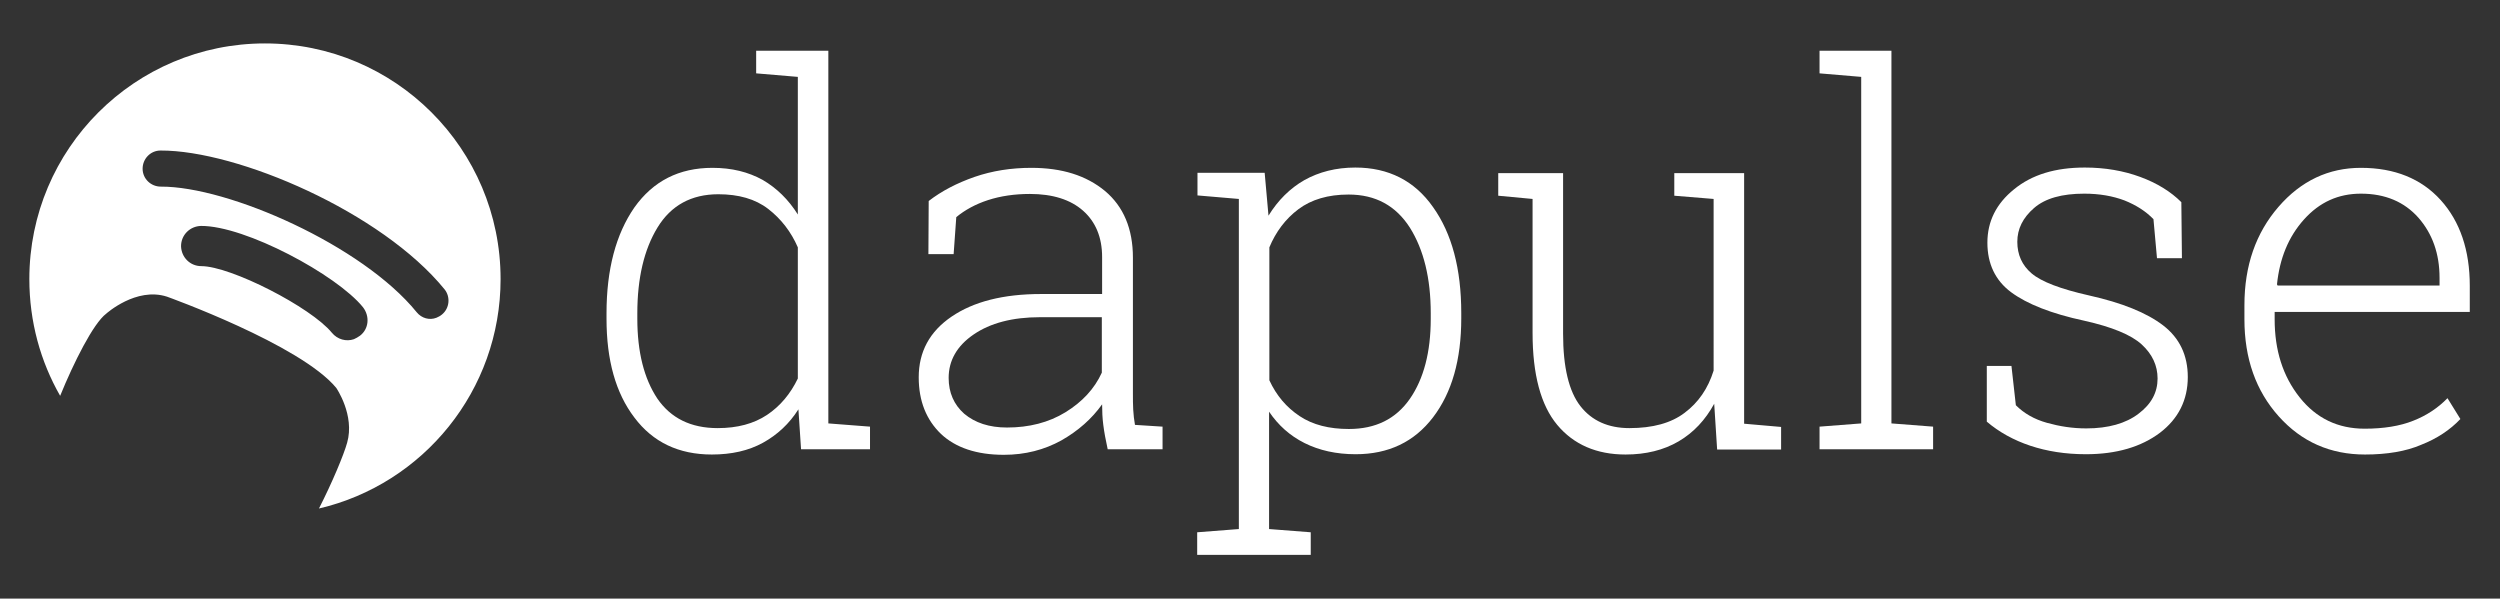
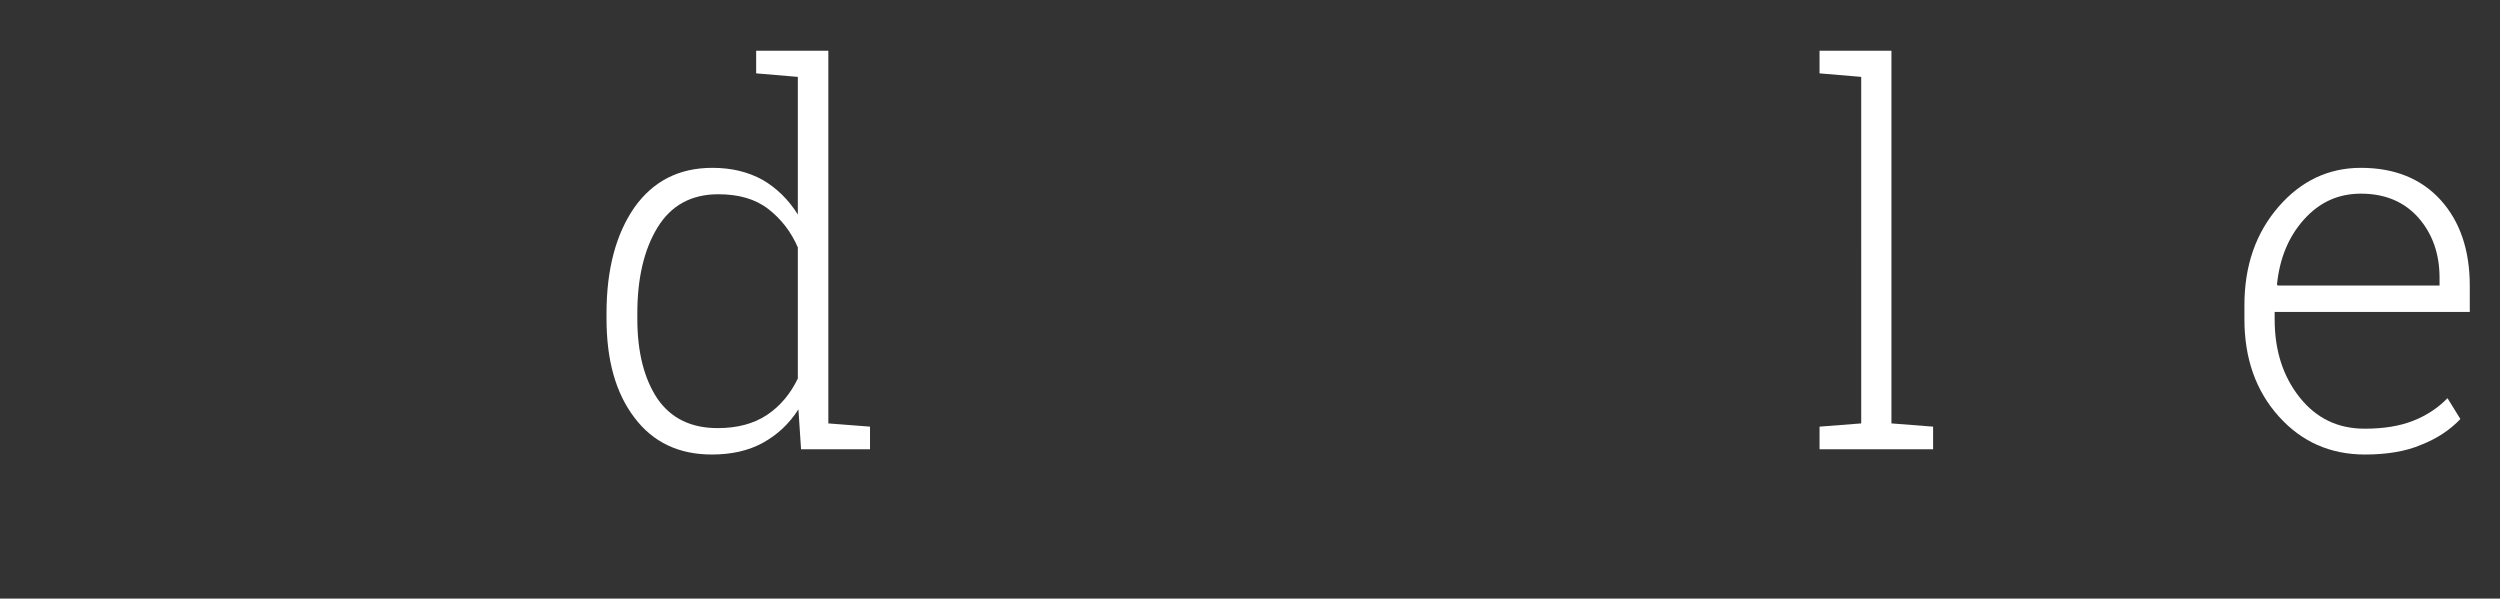
<svg xmlns="http://www.w3.org/2000/svg" version="1.1" id="Layer_1" x="0px" y="0px" viewBox="0 0 852 204" style="max-height: 60px;" xml:space="preserve">
  <rect x="0" y="0" width="852" height="204" fill="#333333" stroke="none" />
  <defs>
    <style>
      .st0{fill:#fff;}
    </style>
  </defs>
  <g>
    <path class="st0" d="M272.1,139.5c-3.1,4.9-7.2,8.7-12.1,11.4c-4.9,2.7-10.7,4-17.4,4c-11.3,0-20.1-4.2-26.4-12.6 c-6.4-8.4-9.5-19.6-9.5-33.7v-1.8c0-15,3.2-27,9.5-36.1c6.4-9,15.2-13.5,26.6-13.5c6.6,0,12.2,1.4,17.1,4.1 c4.8,2.8,8.8,6.7,12,11.8V26.2L257.7,25v-7.7h14.2h10.4v127l14.2,1.1v7.7H273L272.1,139.5z M217.2,108.6c0,11.4,2.3,20.4,6.8,27.2 c4.6,6.7,11.4,10.1,20.6,10.1c6.7,0,12.3-1.5,16.8-4.5c4.5-3,8-7.2,10.5-12.4V84.3c-2.3-5.3-5.7-9.7-10.1-13.1 c-4.4-3.4-10.1-5-17-5c-9.2,0-16.1,3.8-20.7,11.3c-4.6,7.5-6.9,17.3-6.9,29.3V108.6z" />
-     <path class="st0" d="M377.5,153.1c-0.7-3.2-1.2-5.9-1.5-8.3c-0.3-2.3-0.4-4.7-0.4-7c-3.5,4.9-8.1,9-13.9,12.3 c-5.8,3.2-12.3,4.9-19.6,4.9c-9.2,0-16.4-2.4-21.4-7.1c-5-4.8-7.6-11.2-7.6-19.3c0-8.7,3.7-15.6,11.2-20.7 c7.5-5.1,17.6-7.7,30.5-7.7h20.8V87.6c0-6.7-2.2-12-6.5-15.8c-4.3-3.8-10.4-5.7-18.1-5.7c-5.2,0-10,0.7-14.3,2.1 c-4.3,1.4-7.9,3.4-10.8,5.8L325,86.6h-8.6l0.1-18.1c4.4-3.4,9.6-6.1,15.6-8.2c6.1-2.1,12.5-3.1,19.4-3.1c10.4,0,18.7,2.6,25.1,7.9 c6.3,5.3,9.5,12.9,9.5,22.7v46.3c0,1.9,0,3.8,0.1,5.5c0.1,1.8,0.3,3.5,0.6,5.2l9.4,0.6v7.7H377.5z M343.2,145.7 c7.5,0,14.2-1.7,19.9-5.2c5.7-3.5,9.9-8,12.4-13.5v-18.9h-21c-9.5,0-17,2-22.7,5.9c-5.7,3.9-8.5,8.9-8.5,14.8c0,5,1.8,9.1,5.3,12.2 C332.3,144.1,337.1,145.7,343.2,145.7z" />
-     <path class="st0" d="M408.1,66.6v-7.7H431l1.3,14.6c3.2-5.2,7.3-9.3,12.2-12.1c5-2.8,10.8-4.3,17.4-4.3c11.3,0,20.2,4.5,26.5,13.5 c6.4,9,9.6,21,9.6,36.1v1.8c0,14.1-3.2,25.3-9.6,33.7c-6.4,8.4-15.2,12.6-26.4,12.6c-6.6,0-12.4-1.3-17.4-3.8s-9-6.1-12.1-10.7v40 l14.2,1.1v7.7h-38.7v-7.7l14.2-1.1V67.8L408.1,66.6z M487.6,106.8c0-12-2.4-21.7-7.1-29.2c-4.8-7.5-11.7-11.3-20.9-11.3 c-7,0-12.7,1.7-17.1,5c-4.4,3.3-7.7,7.7-9.9,13v45.3c2.4,5.2,5.8,9.2,10.3,12.2c4.5,3,10.1,4.4,16.8,4.4c9.1,0,16-3.4,20.8-10.3 c4.7-6.8,7.1-15.9,7.1-27.2V106.8z" />
-     <path class="st0" d="M584.2,137.6c-3,5.5-7,9.8-12.1,12.8c-5.1,3-11.2,4.5-18.1,4.5c-9.9,0-17.7-3.4-23.3-10.1 c-5.6-6.7-8.4-17.2-8.4-31.3V67.8l-11.7-1.1v-7.7h11.7h10.4v54.7c0,11.5,2,19.7,5.9,24.7c3.9,5,9.5,7.5,16.7,7.5 c7.9,0,14.2-1.7,18.8-5.2c4.7-3.5,8-8.3,9.9-14.4V67.8l-13.4-1.1v-7.7h13.4h10.4v85.4l12.6,1.1v7.7h-21.8L584.2,137.6z" />
    <path class="st0" d="M620.1,25v-7.7h24.5v127l14.2,1.1v7.7h-38.7v-7.7l14.2-1.1V26.2L620.1,25z" />
-     <path class="st0" d="M743.6,88h-8.5l-1.2-13.3c-2.6-2.7-5.9-4.8-9.9-6.4c-4-1.5-8.5-2.3-13.7-2.3c-7.6,0-13.3,1.6-17.1,4.9 c-3.8,3.3-5.7,7.1-5.7,11.5c0,4.4,1.6,8,4.9,10.8c3.3,2.8,9.8,5.3,19.6,7.5c11.2,2.5,19.6,5.9,25.2,10.2c5.6,4.3,8.4,10.2,8.4,17.6 c0,7.8-3.2,14.2-9.5,19c-6.4,4.8-14.8,7.3-25.2,7.3c-7,0-13.3-1-19-2.9c-5.7-1.9-10.7-4.7-14.8-8.2v-19h8.4l1.5,13.4 c2.8,2.8,6.3,4.8,10.6,6c4.3,1.2,8.7,1.9,13.4,1.9c7.5,0,13.5-1.7,17.8-5c4.4-3.3,6.5-7.3,6.5-12c0-4.4-1.8-8.3-5.4-11.6 c-3.6-3.3-10.2-6-19.6-8.1c-11.2-2.4-19.5-5.7-24.9-9.7c-5.4-4-8.1-9.7-8.1-16.9c0-7.2,3-13.3,9.1-18.2c6.1-5,14.1-7.4,24.1-7.4 c6.9,0,13.2,1.1,18.9,3.2c5.7,2.1,10.4,5,14,8.6L743.6,88z" />
    <path class="st0" d="M806,154.9c-11.8,0-21.6-4.3-29.4-13c-7.8-8.7-11.7-19.7-11.7-33.1V104c0-13.5,3.9-24.6,11.6-33.5 c7.7-8.9,17.1-13.3,28.1-13.3c11.5,0,20.6,3.7,27.2,11c6.6,7.3,9.9,17.1,9.9,29.2v8.9h-66.5v2.5c0,10.6,2.8,19.4,8.5,26.6 c5.7,7.2,13.1,10.7,22.2,10.7c6.4,0,12-0.9,16.5-2.7c4.6-1.8,8.5-4.4,11.7-7.7l4.4,7.1c-3.5,3.7-8,6.7-13.4,8.8 C820,153.8,813.5,154.9,806,154.9z M804.6,66c-7.7,0-14.1,2.9-19.4,8.8c-5.3,5.9-8.3,13.3-9.2,22.1l0.2,0.4h55.2v-2.6 c0-8.2-2.4-15-7.2-20.5C819.4,68.8,812.9,66,804.6,66z" />
-     <path class="st0" d="M170.6,95.1c0-44.4-36-80.3-80.3-80.3S10,50.7,10,95.1c0,14.5,3.8,28.1,10.5,39.8c4.6-11.3,11.3-24.7,15.7-28 c0,0,10.2-9.2,20.7-5.8c0,0,45.5,16.3,57.7,31.1c0,0,6.4,9.3,3.7,18.7c-1.1,4-5.1,13.6-9.6,22.4C144.2,165,170.6,133.1,170.6,95.1z M122.7,114.4c-0.7,0.5-1.4,0.9-2.1,1.2c-2.6,0.9-5.6,0.1-7.5-2.2c-7.1-8.7-34.5-22.7-44.5-22.7c-3.8,0-6.8-3-6.9-6.8 c0-3.8,3-6.8,6.8-6.9c15.1-0.1,46.3,16.7,55.2,27.7C126.1,107.8,125.7,112.1,122.7,114.4z M142,106.4 c-18.5-22.8-64.2-42.9-87.2-42.8c-3.4,0-6.2-2.7-6.2-6.1c0-3.4,2.7-6.2,6.1-6.2c26.3-0.1,75.4,21,96.8,47.3 c2.1,2.6,1.7,6.5-0.9,8.6c-0.6,0.5-1.2,0.8-1.9,1.1C146.4,109.2,143.7,108.5,142,106.4z" />
  </g>
</svg>